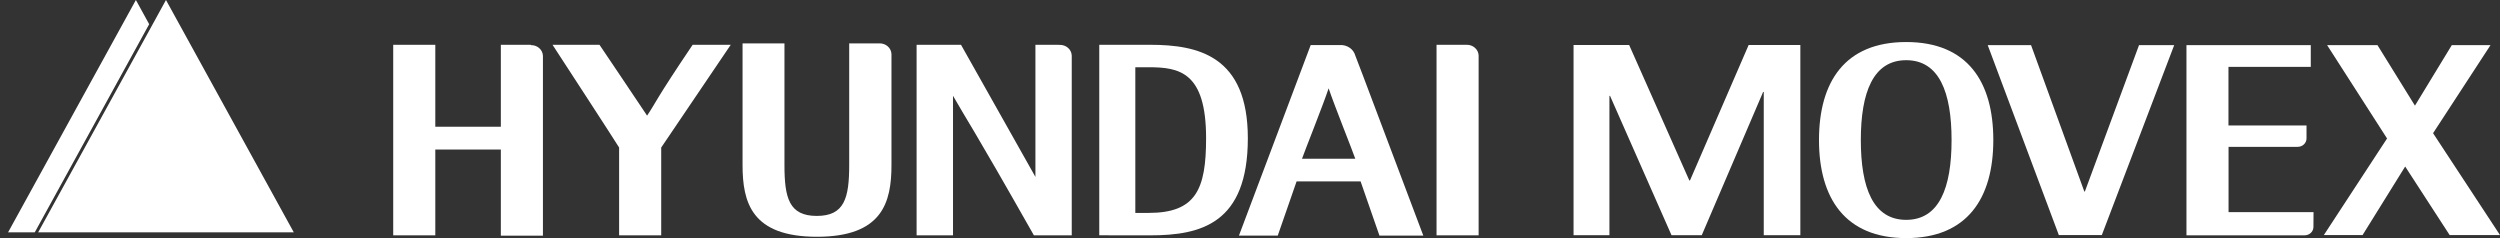
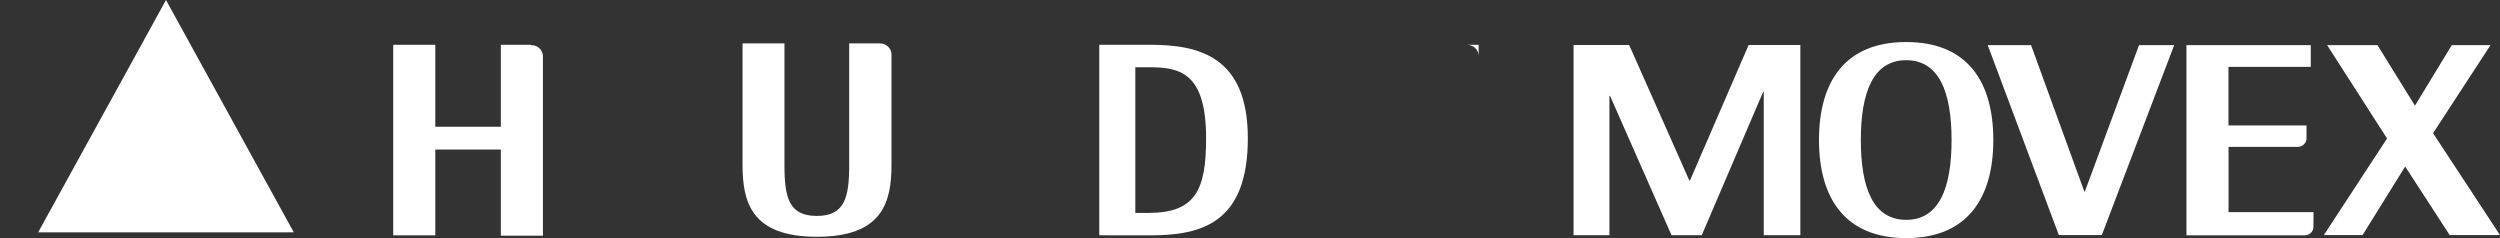
<svg xmlns="http://www.w3.org/2000/svg" width="231" height="22" viewBox="0 0 231 22" fill="none">
  <rect x="0" y="0" width="231" height="22" fill="#333333" stroke="none" />
  <g clip-path="url(#clip0_3220_297)">
    <path d="M161.576 4.155L156.153 16.678H156.095L150.532 4.155H145.396V21.73H148.711V8.858H148.768L154.446 21.73H157.244L162.914 8.494H162.971V21.73H166.352V4.155H161.576Z" fill="white" />
-     <path d="M64 4.139C60.48 9.361 60.636 9.431 59.791 10.684C59.176 9.748 55.393 4.139 55.393 4.139H51.053C51.053 4.139 57.1 13.422 57.206 13.631V21.746H61.096V13.631L67.52 4.139H64.041H64Z" fill="white" />
    <path d="M49.051 4.139H46.278V11.713H40.222V4.139H36.333V21.746H40.222V13.817H46.278V21.777H50.167V5.161C50.163 5.026 50.13 4.894 50.072 4.772C50.014 4.65 49.93 4.539 49.826 4.447C49.723 4.355 49.601 4.284 49.468 4.236C49.335 4.189 49.193 4.166 49.051 4.17V4.139Z" fill="white" />
    <path d="M80.591 4.008H78.466V15.248C78.466 18.296 78.031 19.951 75.471 19.951C72.911 19.951 72.484 18.296 72.484 15.248V4.008H68.612V15.248C68.612 18.69 69.432 21.877 75.487 21.877C81.543 21.877 82.372 18.69 82.372 15.248V4.998C82.367 4.864 82.335 4.732 82.277 4.609C82.218 4.487 82.135 4.377 82.031 4.285C81.928 4.193 81.806 4.121 81.673 4.074C81.54 4.026 81.398 4.004 81.256 4.008H80.591Z" fill="white" />
-     <path d="M97.699 4.139H95.673V16.346L88.797 4.139H84.694V21.746H88.058V8.85C89.297 11.032 89.626 11.326 95.533 21.746H99.029V5.137C99.024 5.003 98.992 4.871 98.934 4.749C98.875 4.626 98.792 4.516 98.688 4.424C98.585 4.332 98.463 4.26 98.33 4.213C98.197 4.165 98.055 4.143 97.913 4.147L97.699 4.139Z" fill="white" />
-     <path d="M120.305 14.667C120.559 13.94 122.266 9.67 122.766 8.161C123.283 9.709 124.982 13.94 125.228 14.667H120.305ZM125.917 6.931L125.236 5.152C125.158 4.856 124.973 4.595 124.712 4.414C124.451 4.233 124.132 4.144 123.808 4.162H121.109L114.479 21.768H118.065C118.065 21.768 119.632 17.243 119.804 16.764H125.72L127.46 21.768H131.513L125.917 6.931Z" fill="white" />
-     <path d="M135.197 4.139H132.736V21.745H136.625V5.129C136.621 4.995 136.588 4.863 136.53 4.741C136.472 4.618 136.388 4.508 136.284 4.416C136.181 4.324 136.059 4.252 135.926 4.205C135.793 4.157 135.651 4.135 135.509 4.139H135.197Z" fill="white" />
+     <path d="M135.197 4.139H132.736H136.625V5.129C136.621 4.995 136.588 4.863 136.53 4.741C136.472 4.618 136.388 4.508 136.284 4.416C136.181 4.324 136.059 4.252 135.926 4.205C135.793 4.157 135.651 4.135 135.509 4.139H135.197Z" fill="white" />
    <path d="M106.143 19.672H104.904V6.213H106.143C108.974 6.213 111.443 6.654 111.443 12.772C111.443 17.483 110.508 19.672 106.143 19.672ZM103.435 21.746H106.274C110.976 21.746 115.3 20.655 115.3 12.772C115.3 5.168 110.721 4.139 106.274 4.139H101.572V21.738L103.435 21.746Z" fill="white" />
    <path d="M176.132 20.314C179.177 20.314 180.325 17.367 180.325 12.942C180.325 8.517 179.177 5.562 176.132 5.562C173.088 5.562 171.94 8.517 171.94 12.942C171.94 17.367 173.08 20.314 176.132 20.314ZM168.075 12.942C168.075 7.574 170.455 3.884 176.132 3.884C181.81 3.884 184.182 7.574 184.182 12.942C184.182 18.311 181.778 22 176.132 22C170.487 22 168.075 18.311 168.075 12.942Z" fill="white" />
    <path d="M197.646 4.17L192.641 17.699H192.592L187.669 4.17H183.665L190.237 21.722H194.208L200.896 4.17H197.646Z" fill="white" />
    <path d="M226.546 4.17L223.141 9.762L219.678 4.17H215.026L220.564 12.795L214.722 21.722H218.3L222.238 15.386L226.349 21.722H231.001L224.815 12.307L230.123 4.17H226.546Z" fill="white" />
    <path d="M213.77 19.602H205.918V13.568H212.301C212.519 13.568 212.728 13.487 212.882 13.342C213.035 13.197 213.122 13 213.122 12.795V11.596H205.91V6.181H213.516V4.17H202.029V21.745H212.941C213.159 21.745 213.368 21.663 213.522 21.518C213.675 21.373 213.762 21.177 213.762 20.971L213.77 19.602Z" fill="white" />
-     <path d="M12.556 0L0.746 21.468H3.212L13.784 2.236L12.556 0Z" fill="white" />
    <path d="M3.526 21.468H27.146L15.336 0L13.951 2.525L3.526 21.468Z" fill="white" />
    <path d="M13.951 2.526L3.526 21.469L13.951 2.526Z" fill="white" />
  </g>
  <defs>
    <clipPath id="clip0_3220_297">
      <rect width="231" height="22" fill="white" />
    </clipPath>
  </defs>
</svg>